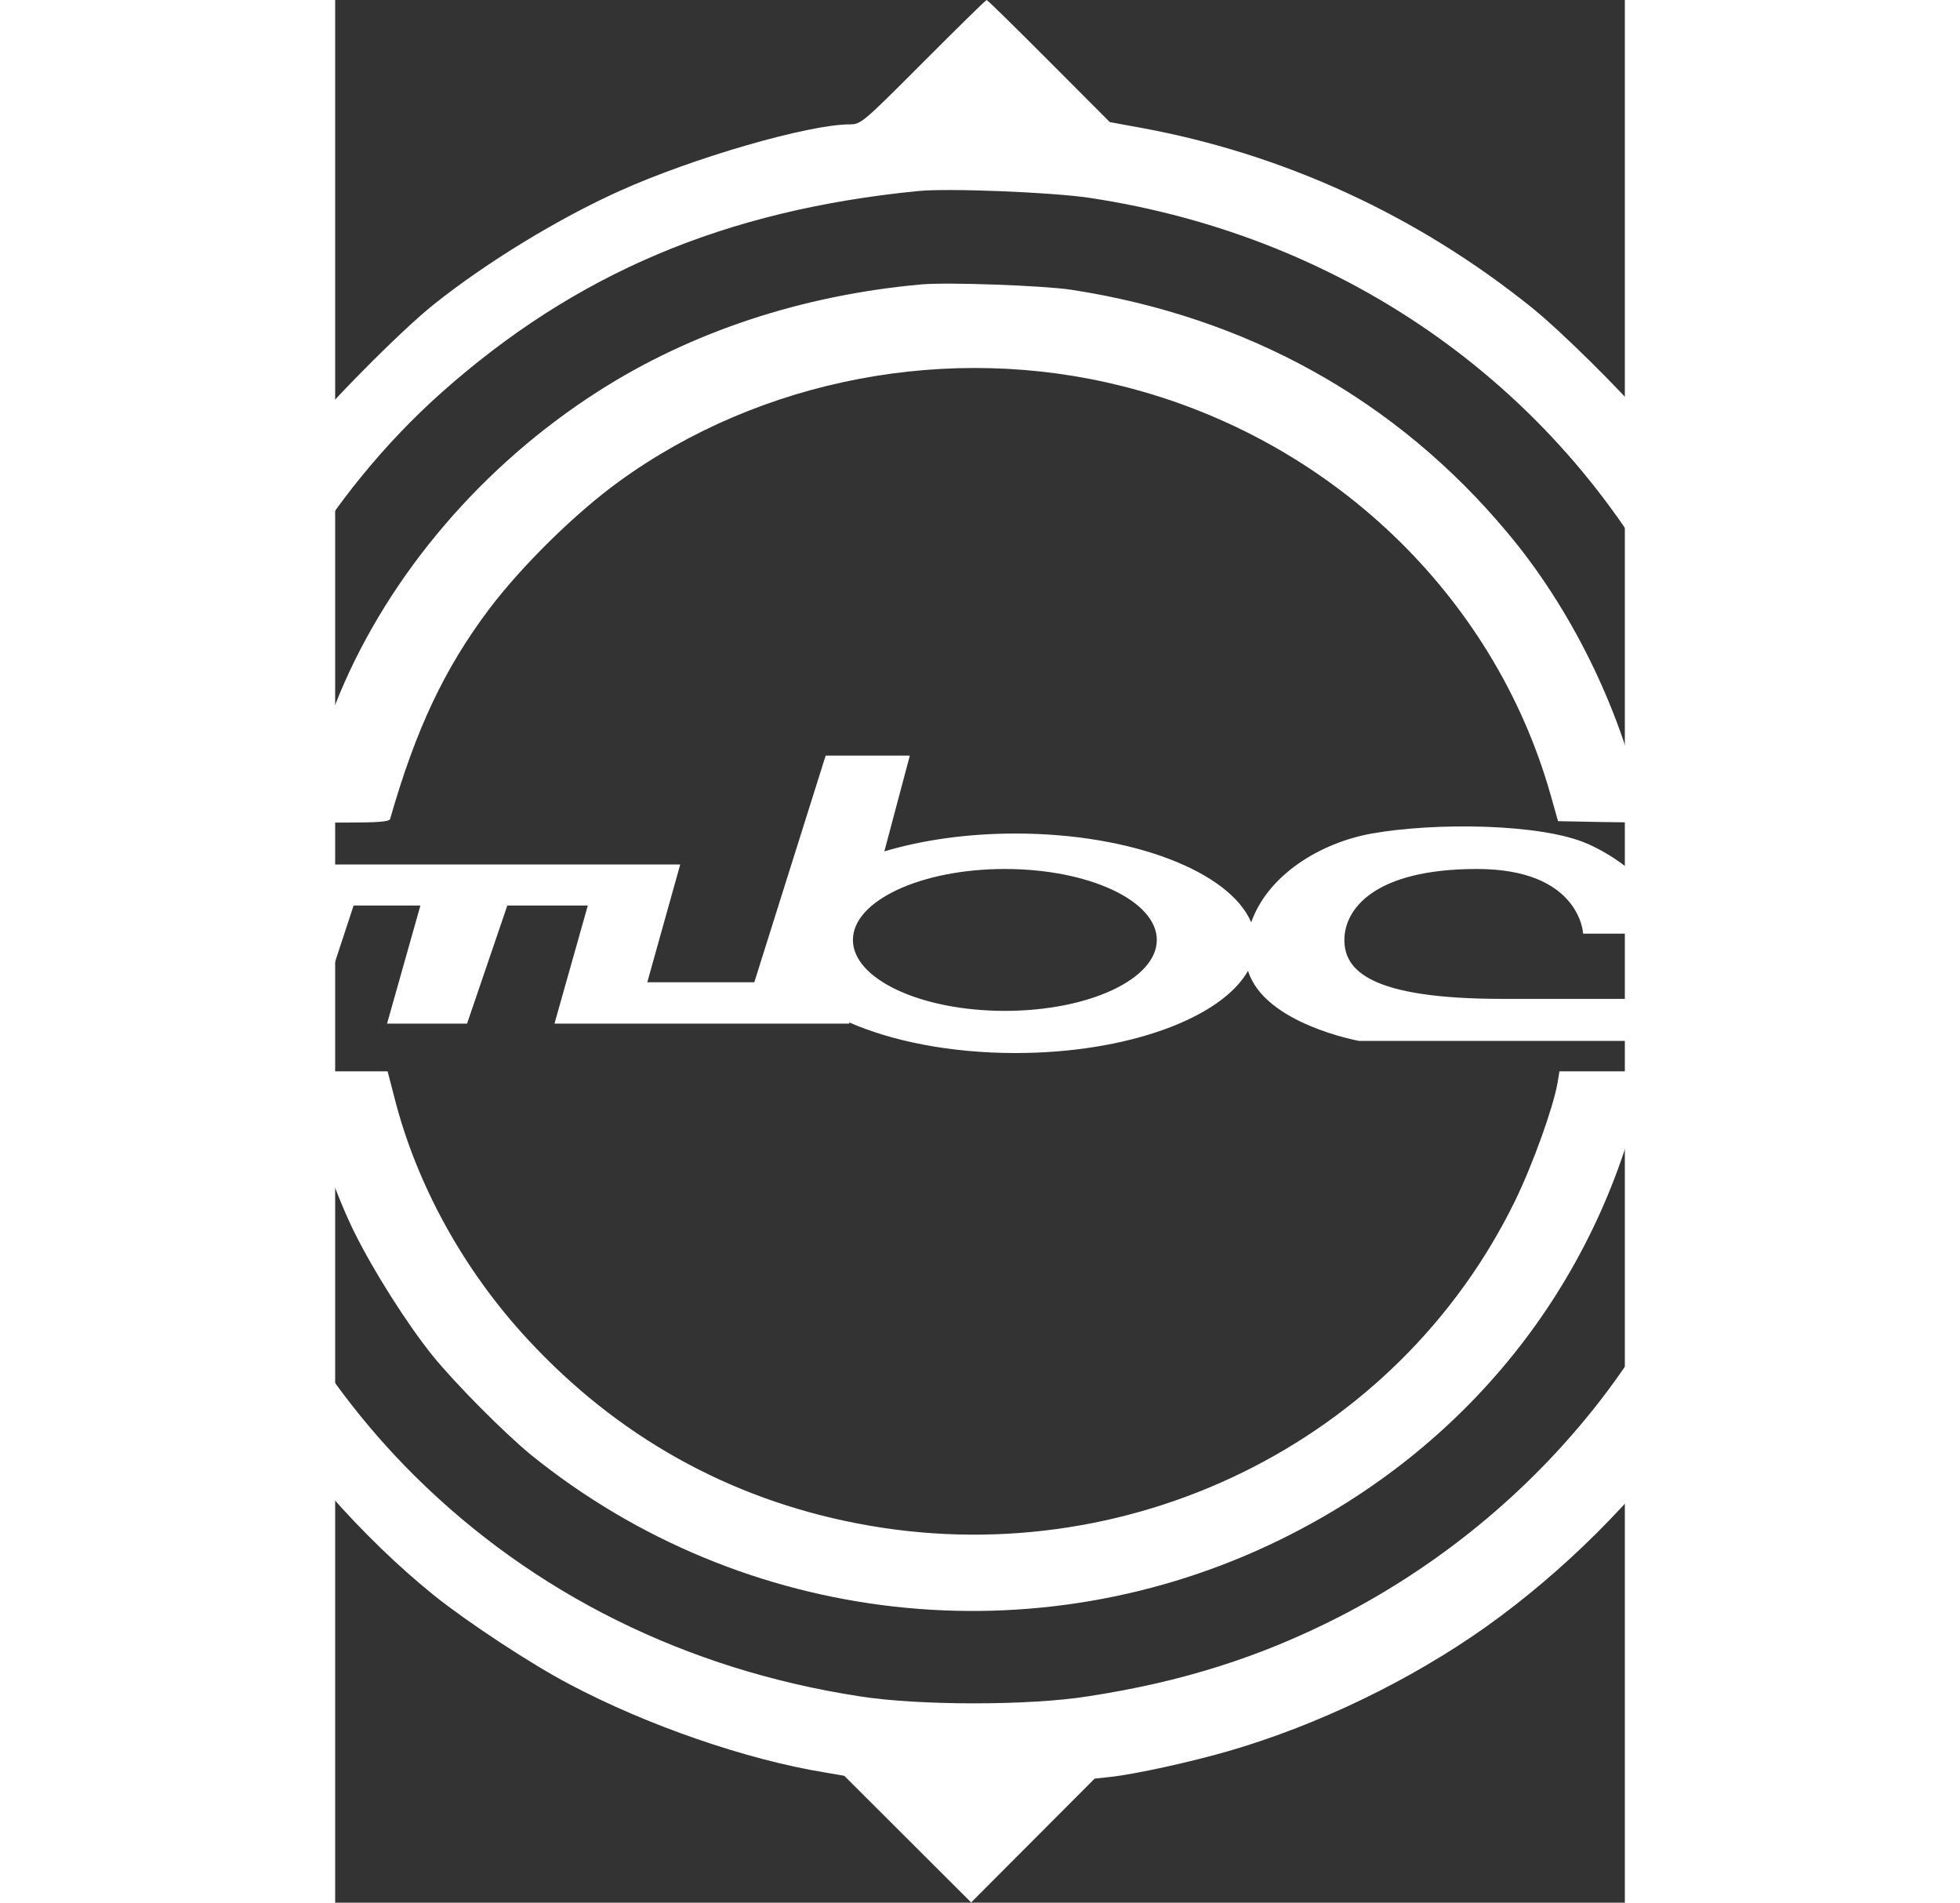
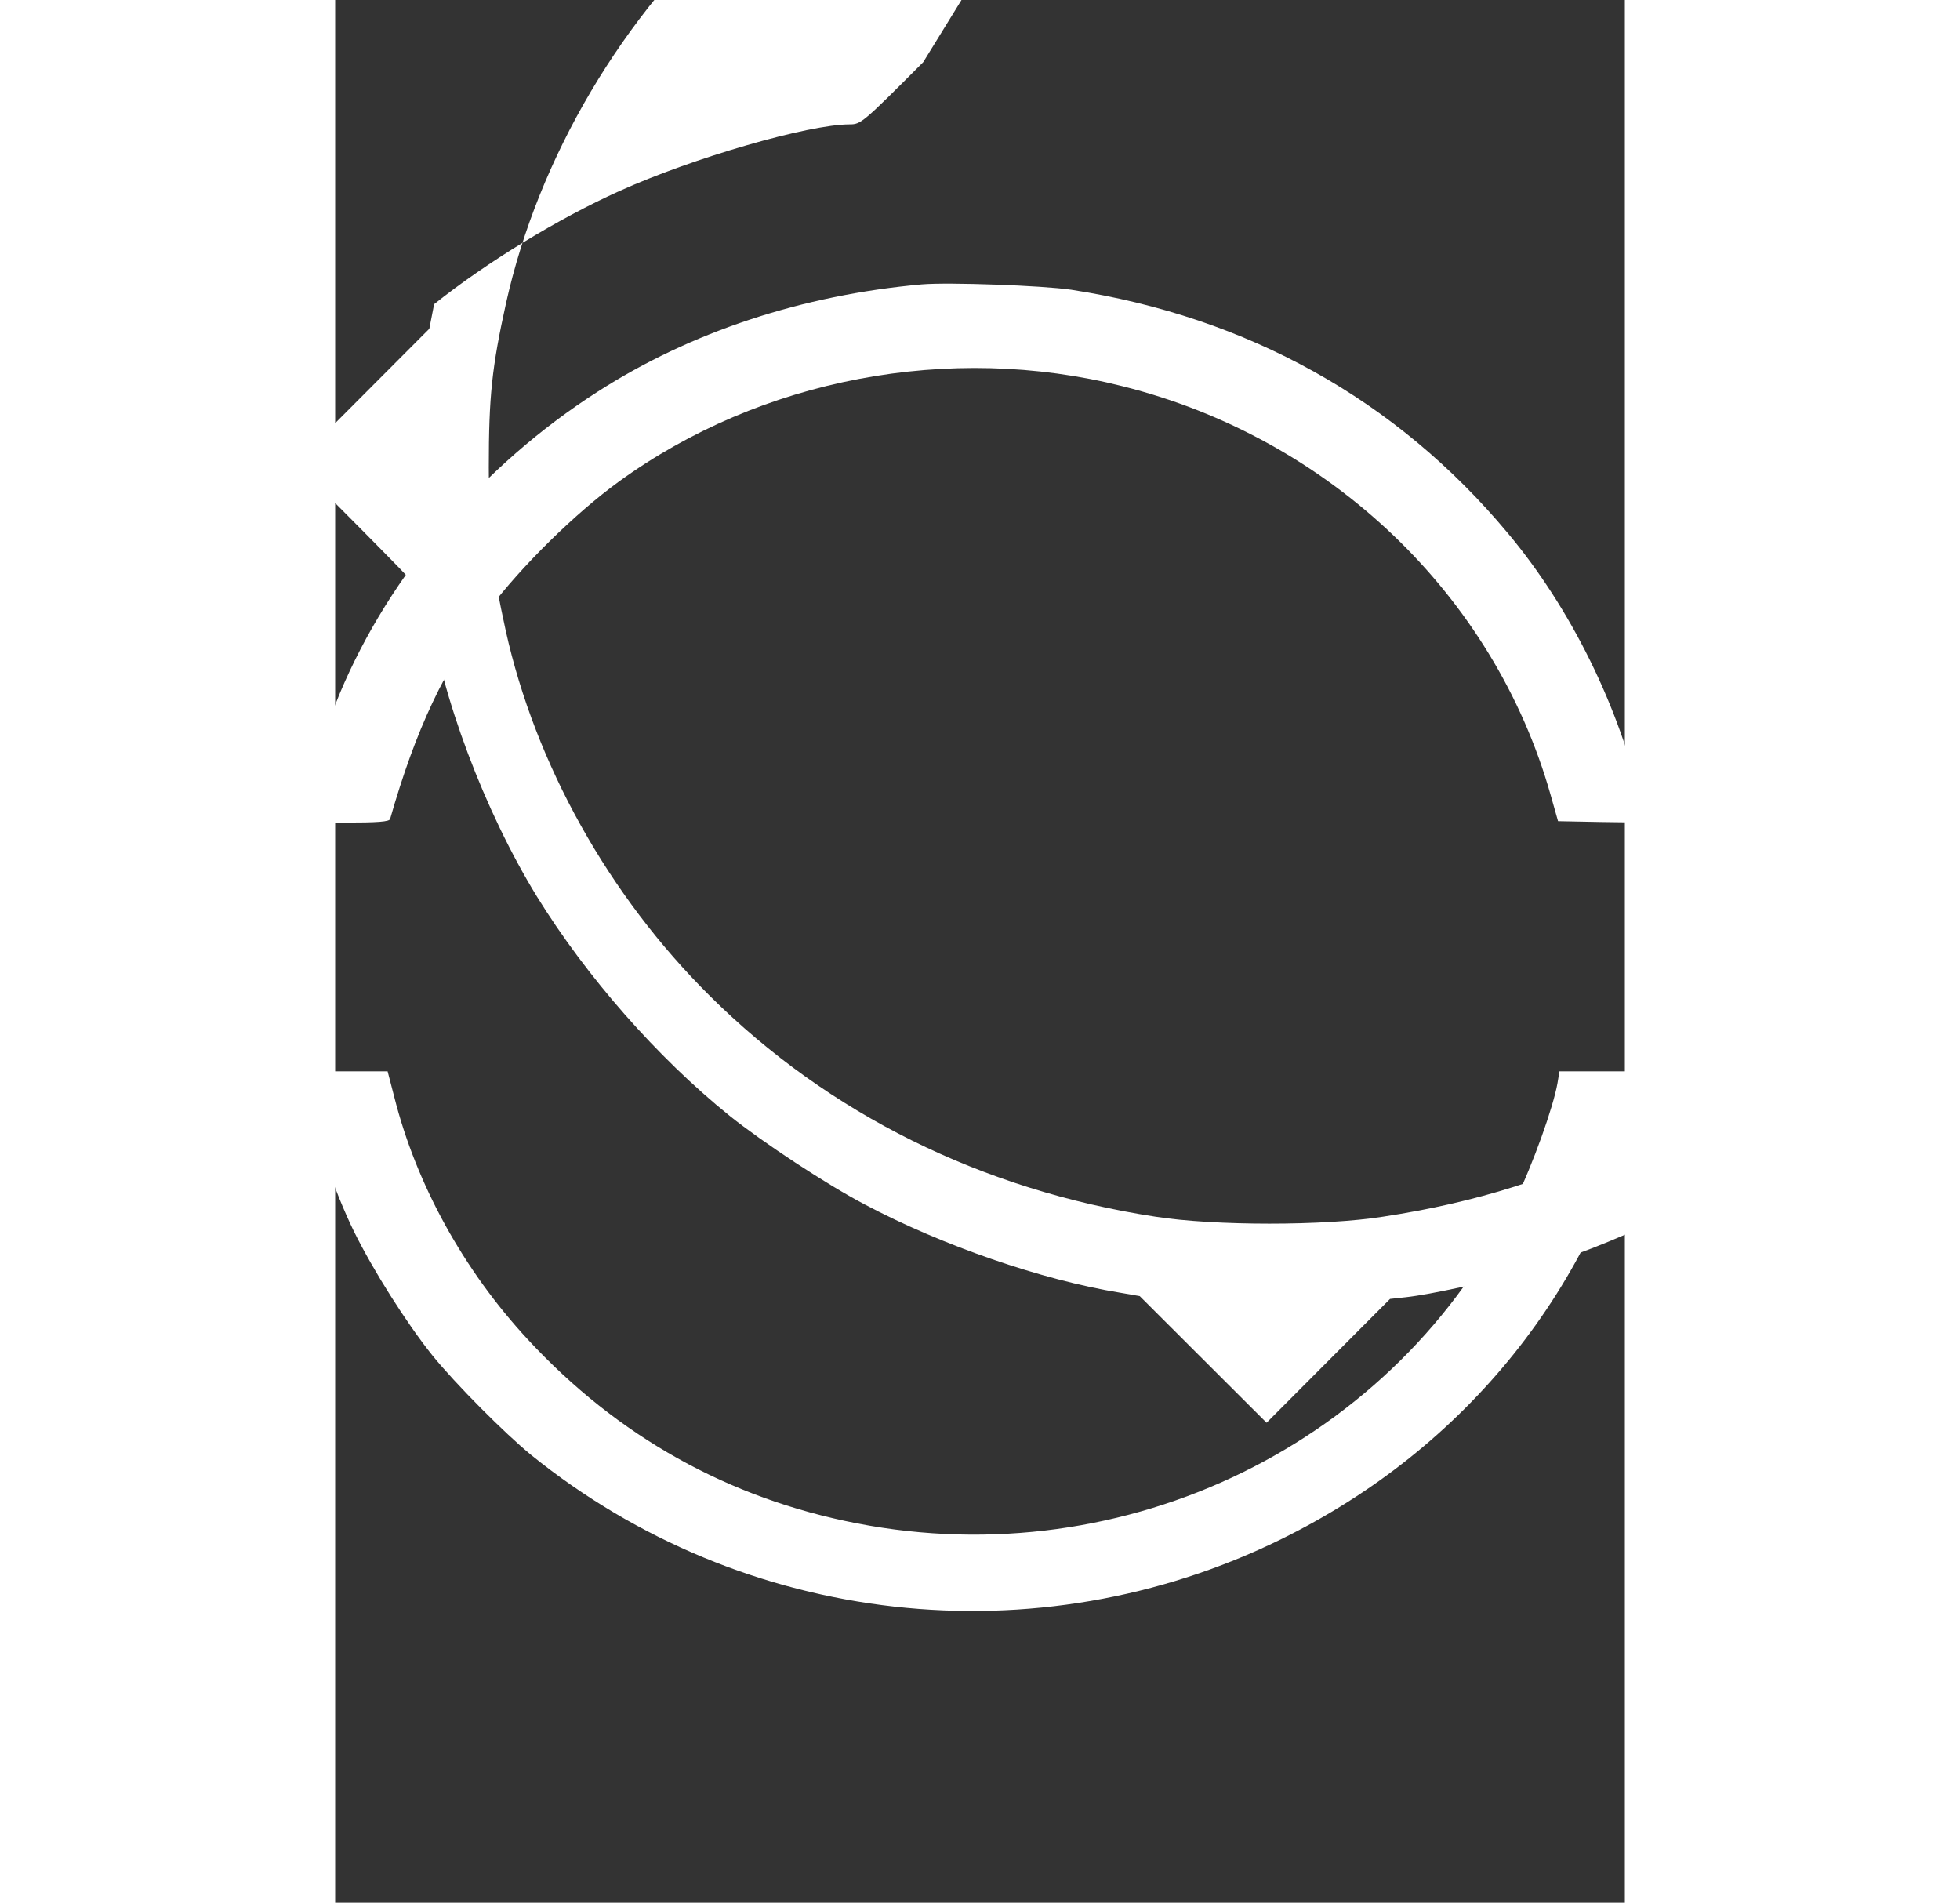
<svg xmlns="http://www.w3.org/2000/svg" width="669.788" height="650.121" viewBox="0 0 440.721 650.121">
  <rect x="0" y="0" width="440.721" height="650.121" fill="#333333" stroke="none" />
  <g style="fill:#fff;fill-opacity:1">
-     <path d="M155.508 21.11c-10.059 10.085-10.34 10.32-12.211 10.32-6.781 0-25.965 5.535-38.223 11.07C94.97 47.05 83.04 54.32 74.336 61.266c-5.52 4.363-18.34 17.355-22.457 22.703-13.383 17.355-22.832 37.668-26.574 56.902l-.797 4.082-11.09 11.117-11.133 11.164 10.95 11.024c10.757 10.883 10.945 11.07 11.273 13.37 1.918 14.118 9.172 33.4 17.87 47.567 8.235 13.32 19.981 26.692 31.958 36.356 5.566 4.457 16.094 11.398 22.457 14.73 12.82 6.801 29.383 12.524 42.34 14.633l3.277.566 21.055 21.016 20.492-20.547 2.617-.281c4.258-.473 13.383-2.488 19.7-4.316 14.828-4.317 30.128-11.73 42.574-20.547 12.867-9.149 25.03-21.25 33.828-33.684 10.758-15.2 18.574-33.21 22.27-51.176l1.308-6.43 10.621-10.413 10.668-10.368-10.668-10.695-10.621-10.648-1.309-6.52c-4.492-21.86-14.597-42.594-29.336-60.187-4.304-5.114-14.27-14.961-19.043-18.809-19.039-15.34-41.359-25.613-65.218-29.93l-4.868-.89-10.105-10.133c-5.566-5.582-10.2-10.133-10.34-10.133s-4.863 4.645-10.527 10.32m27.605 22.515c42.996 6.477 78.79 32.09 97.782 69.898 7.91 15.809 12.027 32.04 12.726 50.192 1.031 27.773-7.672 55.355-24.516 77.87-11.695 15.622-27.042 28.524-44.585 37.528-13.055 6.664-26.06 10.793-41.688 13.184-9.73 1.547-28.023 1.547-37.848 0-28.73-4.41-54.18-17.027-73.925-36.637-16.793-16.652-28.957-38.465-33.871-60.61-2.293-10.46-2.81-15.34-2.81-27.113s.517-16.605 2.856-27.207c5.38-24.207 19.414-47.94 38.317-64.78 22.27-19.798 46.972-30.259 79.023-33.45 5.004-.516 22.27.188 28.54 1.125m0 0" style="fill:#fff;fill-opacity:1;fill-rule:nonzero;stroke:none" transform="translate(-119.24 -22.217)scale(2.059)" />
+     <path d="M155.508 21.11c-10.059 10.085-10.34 10.32-12.211 10.32-6.781 0-25.965 5.535-38.223 11.07C94.97 47.05 83.04 54.32 74.336 61.266l-.797 4.082-11.09 11.117-11.133 11.164 10.95 11.024c10.757 10.883 10.945 11.07 11.273 13.37 1.918 14.118 9.172 33.4 17.87 47.567 8.235 13.32 19.981 26.692 31.958 36.356 5.566 4.457 16.094 11.398 22.457 14.73 12.82 6.801 29.383 12.524 42.34 14.633l3.277.566 21.055 21.016 20.492-20.547 2.617-.281c4.258-.473 13.383-2.488 19.7-4.316 14.828-4.317 30.128-11.73 42.574-20.547 12.867-9.149 25.03-21.25 33.828-33.684 10.758-15.2 18.574-33.21 22.27-51.176l1.308-6.43 10.621-10.413 10.668-10.368-10.668-10.695-10.621-10.648-1.309-6.52c-4.492-21.86-14.597-42.594-29.336-60.187-4.304-5.114-14.27-14.961-19.043-18.809-19.039-15.34-41.359-25.613-65.218-29.93l-4.868-.89-10.105-10.133c-5.566-5.582-10.2-10.133-10.34-10.133s-4.863 4.645-10.527 10.32m27.605 22.515c42.996 6.477 78.79 32.09 97.782 69.898 7.91 15.809 12.027 32.04 12.726 50.192 1.031 27.773-7.672 55.355-24.516 77.87-11.695 15.622-27.042 28.524-44.585 37.528-13.055 6.664-26.06 10.793-41.688 13.184-9.73 1.547-28.023 1.547-37.848 0-28.73-4.41-54.18-17.027-73.925-36.637-16.793-16.652-28.957-38.465-33.871-60.61-2.293-10.46-2.81-15.34-2.81-27.113s.517-16.605 2.856-27.207c5.38-24.207 19.414-47.94 38.317-64.78 22.27-19.798 46.972-30.259 79.023-33.45 5.004-.516 22.27.188 28.54 1.125m0 0" style="fill:#fff;fill-opacity:1;fill-rule:nonzero;stroke:none" transform="translate(-119.24 -22.217)scale(2.059)" />
    <path d="M155.277 57.98c-19.886 1.782-38.32 7.883-53.757 17.782-19.137 12.242-34.532 30.254-42.86 50.144-2.242 5.348-4.91 13.606-6.035 18.438l-.652 2.953h7.437c5.567 0 7.531-.14 7.625-.61 4.258-14.87 8.985-24.91 16.422-34.808 5.383-7.129 14.227-15.856 21.523-21.156 23.582-17.121 54.926-23.078 83.56-15.856 34.39 8.586 61.663 34.621 71.07 67.738l1.261 4.457 7.3.141 7.25.094-.655-2.906c-3.649-16.184-11.79-32.7-22.27-45.176-18.434-22.094-43.184-35.84-72.426-40.344-4.722-.703-20.398-1.266-24.793-.89M52.672 191.723c1.312 6.05 5.336 17.261 8.328 23.359 3.23 6.566 8.797 15.34 13.055 20.64 3.836 4.739 12.023 12.95 16.375 16.512 35.23 28.477 83.886 33.965 124.496 13.98 30.742-15.105 52.308-42.03 59.84-74.726l.656-2.91h-14.317l-.328 1.973c-.699 3.984-4.07 13.414-7.015 19.465-19.606 40.203-64.614 62.25-109.246 53.574-21.336-4.13-39.77-14.45-54.649-30.54-10.62-11.448-18.48-25.706-22.129-40.155l-1.12-4.317H51.972Zm0 0" style="fill:#fff;fill-opacity:1;fill-rule:nonzero;stroke:none" transform="translate(-119.24 -22.217)scale(2.059)" />
-     <path d="M169.063 178.543c-13.93 0-25.22-5.273-25.22-11.773s11.29-11.774 25.22-11.774 25.218 5.274 25.218 11.774-11.289 11.773-25.219 11.773m82.614-1.992c-22.016 0-26.266-4.738-26.266-9.781s4.856-11.774 22.012-11.774 17.613 10.73 17.613 10.73h15.031c0-4.367-6.53-11.476-14.27-14.898-7.745-3.422-25.507-3.562-35.835-1.715-8.512 1.524-17.215 6.82-20.016 14.735-3.554-8.395-19.715-14.735-39.12-14.735-8.036 0-15.509 1.09-21.766 2.961l4.23-15.894H139.32l-11.843 37.613h-17.762l5.465-19.543H40.324l-2.73 6.809h9.718l-5.996 19.593h13.211l6.446-19.593h11.086l-5.532 19.593h13.278l6.68-19.593h13.359l-5.531 19.593h48.953l-.082-.214c7.164 3.156 16.902 5.101 27.64 5.101 18.563 0 34.164-5.8 38.598-13.652 2.703 8.808 18.414 11.636 18.414 11.636h58.152l2.125-6.972zm0 0" style="fill:#fff;fill-opacity:1;fill-rule:nonzero;stroke:none" transform="translate(-119.24 -22.217)scale(2.059)" />
  </g>
</svg>